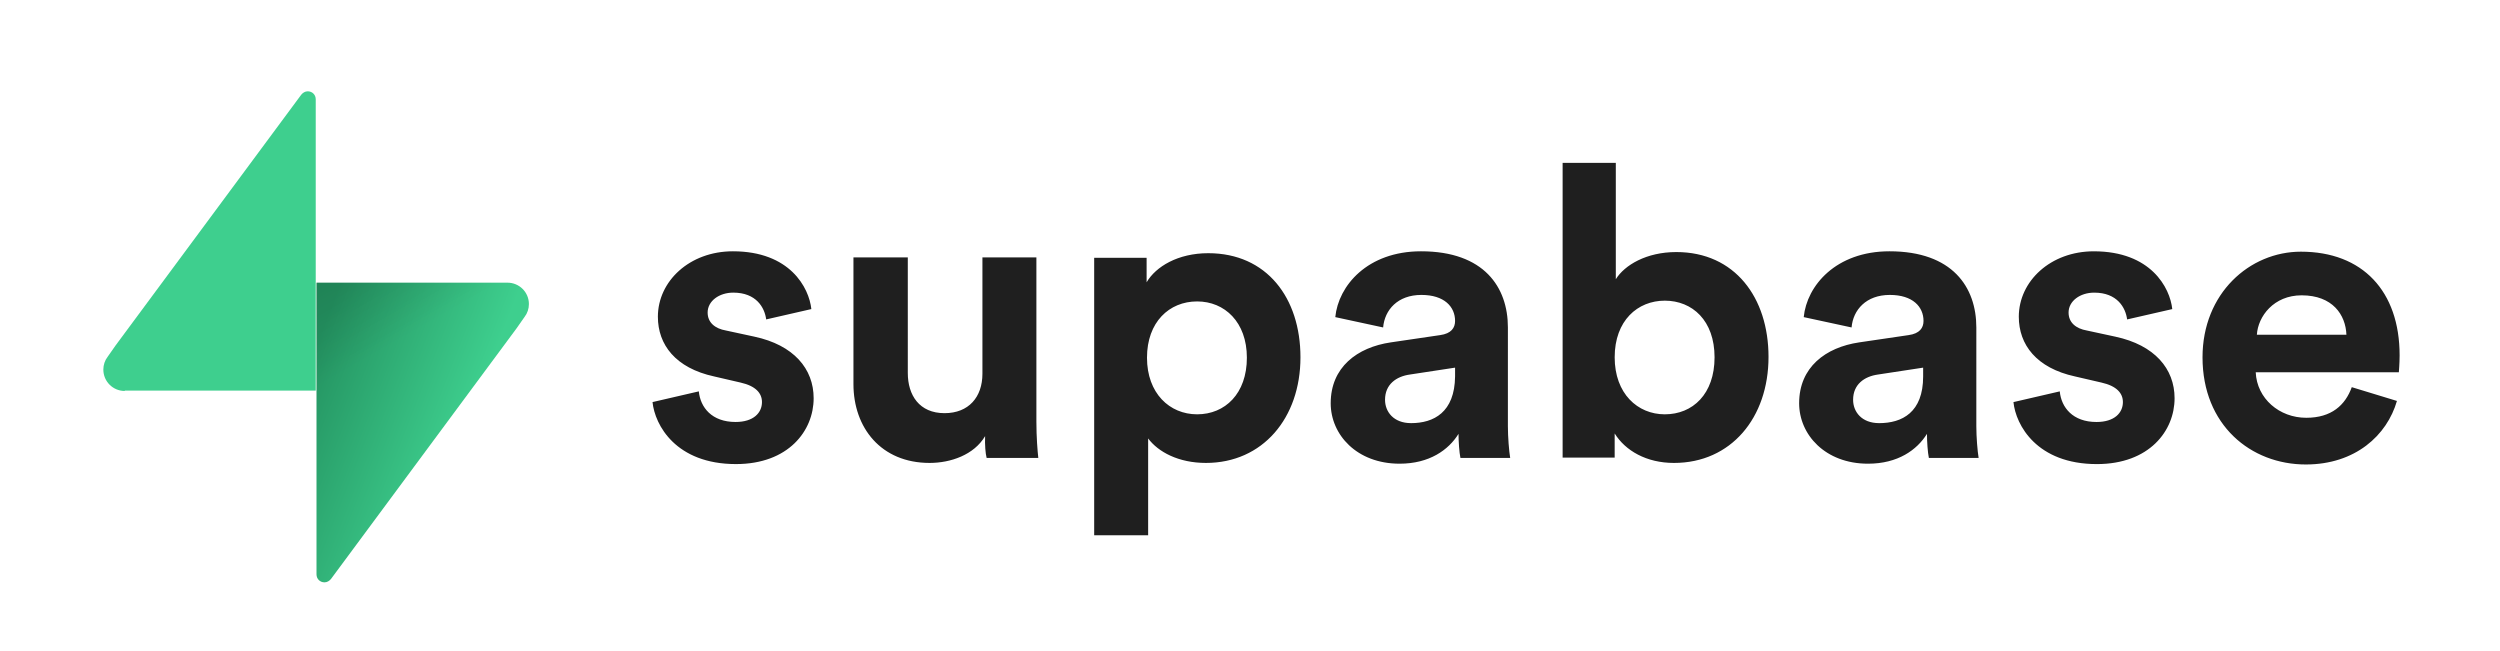
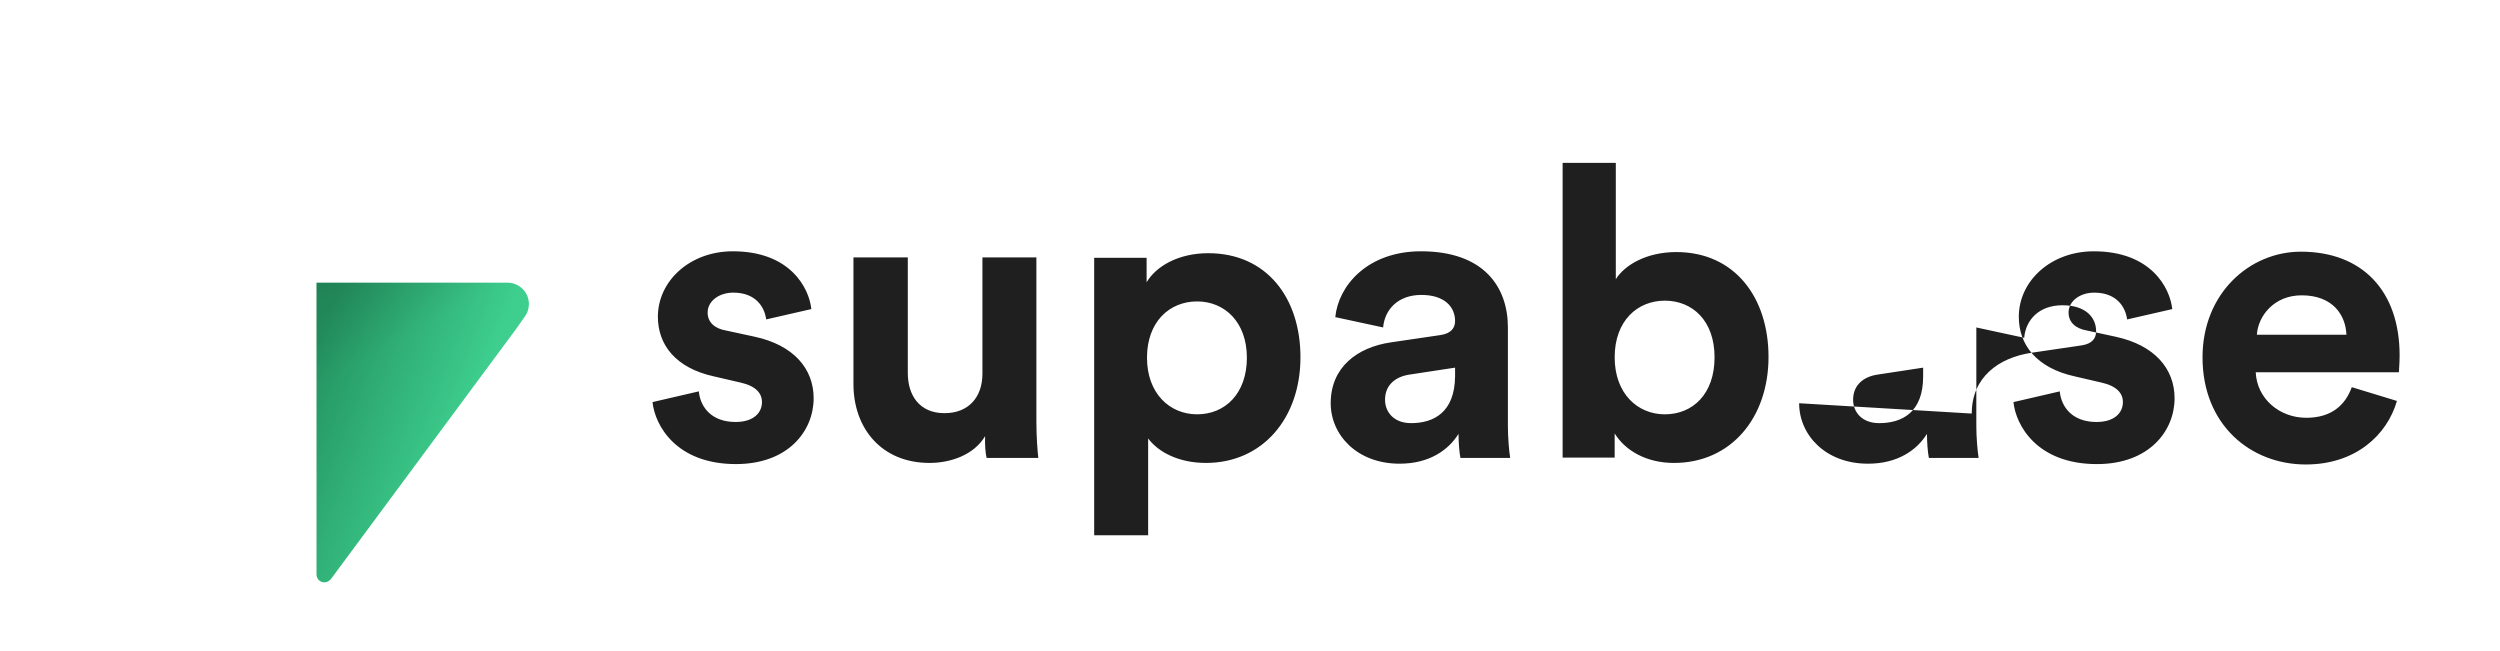
<svg xmlns="http://www.w3.org/2000/svg" viewBox="0 0 261 68" fill="none">
-   <path d="M68.124 41.977c.24 2.397 2.437 6.473 8.71 6.473 5.474 0 8.111-3.476 8.111-6.872 0-3.076-2.078-5.554-6.193-6.433l-2.957-.639c-1.159-.2-1.918-.839-1.918-1.878 0-1.199 1.199-2.078 2.677-2.078 2.397 0 3.276 1.558 3.436 2.797l4.715-1.079c-.24-2.237-2.237-6.033-8.191-6.033-4.515 0-7.831 3.116-7.831 6.832 0 2.917 1.838 5.354 5.873 6.233l2.757.639c1.598.359 2.237 1.119 2.237 2.038 0 1.119-.879 2.078-2.757 2.078-2.477 0-3.676-1.518-3.836-3.196l-4.835 1.119Zm34.881 5.833h5.394c-.08-.719-.2-2.158-.2-3.796V26.874h-5.634v12.146c0 2.437-1.438 4.115-3.955 4.115-2.637 0-3.836-1.878-3.836-4.195V26.874h-5.674v13.225c0 4.555 2.877 8.231 7.951 8.231 2.198 0 4.635-.839 5.794-2.797-.04.879.04 1.838.16 2.277Zm16.861 8.071V45.773c1.039 1.399 3.156 2.557 6.033 2.557 5.914 0 9.869-4.675 9.869-11.028 0-6.193-3.516-10.868-9.629-10.868-3.157 0-5.474 1.399-6.433 3.037v-2.557h-5.474v28.968h5.634Zm10.308-18.539c0 3.756-2.277 5.913-5.194 5.913-2.877 0-5.234-2.197-5.234-5.913 0-3.716 2.317-5.873 5.234-5.873 2.877 0 5.194 2.158 5.194 5.873Zm8.751 4.755c0 3.276 2.717 6.313 7.192 6.313 3.116 0 5.114-1.438 6.153-3.116 0 .799.08 1.958.2 2.517h5.194c-.12-.719-.24-2.197-.24-3.316V34.186c0-4.195-2.477-7.951-9.07-7.951-5.594 0-8.63 3.596-8.95 6.872l4.995 1.079c.159-1.838 1.518-3.396 3.995-3.396 2.397 0 3.516 1.239 3.516 2.717 0 .719-.399 1.319-1.558 1.478l-5.154.759c-3.516.519-6.273 2.597-6.273 6.353Zm8.39 2.078c-1.838 0-2.717-1.199-2.717-2.437 0-1.598 1.159-2.437 2.597-2.637l4.715-.719v.919c-.04 3.756-2.237 4.875-4.595 4.875Zm21.257 3.636v-2.557c1.118 1.798 3.316 3.077 6.193 3.077 5.953 0 9.869-4.715 9.869-11.068 0-6.193-3.516-10.948-9.63-10.948-3.116 0-5.394 1.359-6.313 2.837V17.005h-5.553v30.766h5.434v.04ZM179 37.302c0 3.836-2.278 5.953-5.194 5.953-2.837 0-5.234-2.158-5.234-5.953 0-3.836 2.397-5.913 5.234-5.913 2.876 0 5.194 2.078 5.194 5.913Zm8.83 4.795c0 3.276 2.717 6.313 7.192 6.313 3.116 0 5.114-1.438 6.153-3.116 0 .799.08 1.958.2 2.517h5.194c-.12-.719-.24-2.197-.24-3.316V34.186c0-4.195-2.477-7.951-9.07-7.951-5.593 0-8.63 3.596-8.95 6.872l4.995 1.079c.16-1.838 1.518-3.396 3.995-3.396 2.398 0 3.516 1.239 3.516 2.717 0 .719-.399 1.319-1.558 1.478l-5.154.759c-3.516.519-6.273 2.597-6.273 6.353Zm8.351 2.078c-1.838 0-2.717-1.199-2.717-2.437 0-1.598 1.158-2.437 2.597-2.637l4.715-.719v.919c0 3.756-2.198 4.875-4.595 4.875Zm14.024-2.197c.24 2.397 2.437 6.473 8.71 6.473 5.474 0 8.111-3.476 8.111-6.872 0-3.076-2.077-5.554-6.193-6.433l-2.957-.639c-1.158-.2-1.917-.839-1.917-1.878 0-1.199 1.198-2.078 2.677-2.078 2.397 0 3.276 1.558 3.436 2.797l4.714-1.079c-.239-2.237-2.237-6.033-8.19-6.033-4.515 0-7.832 3.116-7.832 6.832 0 2.917 1.838 5.354 5.874 6.233l2.757.639c1.598.359 2.237 1.119 2.237 2.038 0 1.119-.879 2.078-2.757 2.078-2.477 0-3.676-1.518-3.835-3.196l-4.835 1.119Zm25.412-7.032c.119-1.918 1.758-4.115 4.674-4.115 3.237 0 4.595 2.038 4.675 4.115h-9.349Zm9.909 5.474c-.68 1.878-2.118 3.196-4.755 3.196-2.797 0-5.154-1.998-5.274-4.755h14.943c0-.08.08-.919.08-1.758 0-6.713-3.876-10.828-10.309-10.828-5.354 0-10.268 4.355-10.268 11.028 0 7.072 5.034 11.188 10.788 11.188 5.154 0 8.47-3.037 9.509-6.633l-4.714-1.438Z" fill="#1F1F1F" />
-   <path d="M13.026 40.818c-1.239 0-2.237-.999-2.237-2.237 0-.479.16-.959.44-1.319l.839-1.199L31.445 9.893c.16-.2.4-.36.679-.36.479 0 .839.36.839.839v30.406H13.026v.04Z" fill="#3ECF8E" />
+   <path d="M68.124 41.977c.24 2.397 2.437 6.473 8.71 6.473 5.474 0 8.111-3.476 8.111-6.872 0-3.076-2.078-5.554-6.193-6.433l-2.957-.639c-1.159-.2-1.918-.839-1.918-1.878 0-1.199 1.199-2.078 2.677-2.078 2.397 0 3.276 1.558 3.436 2.797l4.715-1.079c-.24-2.237-2.237-6.033-8.191-6.033-4.515 0-7.831 3.116-7.831 6.832 0 2.917 1.838 5.354 5.873 6.233l2.757.639c1.598.359 2.237 1.119 2.237 2.038 0 1.119-.879 2.078-2.757 2.078-2.477 0-3.676-1.518-3.836-3.196l-4.835 1.119Zm34.881 5.833h5.394c-.08-.719-.2-2.158-.2-3.796V26.874h-5.634v12.146c0 2.437-1.438 4.115-3.955 4.115-2.637 0-3.836-1.878-3.836-4.195V26.874h-5.674v13.225c0 4.555 2.877 8.231 7.951 8.231 2.198 0 4.635-.839 5.794-2.797-.04.879.04 1.838.16 2.277Zm16.861 8.071V45.773c1.039 1.399 3.156 2.557 6.033 2.557 5.914 0 9.869-4.675 9.869-11.028 0-6.193-3.516-10.868-9.629-10.868-3.157 0-5.474 1.399-6.433 3.037v-2.557h-5.474v28.968h5.634Zm10.308-18.539c0 3.756-2.277 5.913-5.194 5.913-2.877 0-5.234-2.197-5.234-5.913 0-3.716 2.317-5.873 5.234-5.873 2.877 0 5.194 2.158 5.194 5.873Zm8.751 4.755c0 3.276 2.717 6.313 7.192 6.313 3.116 0 5.114-1.438 6.153-3.116 0 .799.08 1.958.2 2.517h5.194c-.12-.719-.24-2.197-.24-3.316V34.186c0-4.195-2.477-7.951-9.07-7.951-5.594 0-8.63 3.596-8.95 6.872l4.995 1.079c.159-1.838 1.518-3.396 3.995-3.396 2.397 0 3.516 1.239 3.516 2.717 0 .719-.399 1.319-1.558 1.478l-5.154.759c-3.516.519-6.273 2.597-6.273 6.353Zm8.39 2.078c-1.838 0-2.717-1.199-2.717-2.437 0-1.598 1.159-2.437 2.597-2.637l4.715-.719v.919c-.04 3.756-2.237 4.875-4.595 4.875Zm21.257 3.636v-2.557c1.118 1.798 3.316 3.077 6.193 3.077 5.953 0 9.869-4.715 9.869-11.068 0-6.193-3.516-10.948-9.63-10.948-3.116 0-5.394 1.359-6.313 2.837V17.005h-5.553v30.766h5.434v.04ZM179 37.302c0 3.836-2.278 5.953-5.194 5.953-2.837 0-5.234-2.158-5.234-5.953 0-3.836 2.397-5.913 5.234-5.913 2.876 0 5.194 2.078 5.194 5.913Zm8.83 4.795c0 3.276 2.717 6.313 7.192 6.313 3.116 0 5.114-1.438 6.153-3.116 0 .799.08 1.958.2 2.517h5.194c-.12-.719-.24-2.197-.24-3.316V34.186l4.995 1.079c.16-1.838 1.518-3.396 3.995-3.396 2.398 0 3.516 1.239 3.516 2.717 0 .719-.399 1.319-1.558 1.478l-5.154.759c-3.516.519-6.273 2.597-6.273 6.353Zm8.351 2.078c-1.838 0-2.717-1.199-2.717-2.437 0-1.598 1.158-2.437 2.597-2.637l4.715-.719v.919c0 3.756-2.198 4.875-4.595 4.875Zm14.024-2.197c.24 2.397 2.437 6.473 8.71 6.473 5.474 0 8.111-3.476 8.111-6.872 0-3.076-2.077-5.554-6.193-6.433l-2.957-.639c-1.158-.2-1.917-.839-1.917-1.878 0-1.199 1.198-2.078 2.677-2.078 2.397 0 3.276 1.558 3.436 2.797l4.714-1.079c-.239-2.237-2.237-6.033-8.19-6.033-4.515 0-7.832 3.116-7.832 6.832 0 2.917 1.838 5.354 5.874 6.233l2.757.639c1.598.359 2.237 1.119 2.237 2.038 0 1.119-.879 2.078-2.757 2.078-2.477 0-3.676-1.518-3.835-3.196l-4.835 1.119Zm25.412-7.032c.119-1.918 1.758-4.115 4.674-4.115 3.237 0 4.595 2.038 4.675 4.115h-9.349Zm9.909 5.474c-.68 1.878-2.118 3.196-4.755 3.196-2.797 0-5.154-1.998-5.274-4.755h14.943c0-.08.08-.919.08-1.758 0-6.713-3.876-10.828-10.309-10.828-5.354 0-10.268 4.355-10.268 11.028 0 7.072 5.034 11.188 10.788 11.188 5.154 0 8.47-3.037 9.509-6.633l-4.714-1.438Z" fill="#1F1F1F" />
  <path d="M52.981 29.511c1.239 0 2.237.999 2.237 2.237 0 .479-.16.959-.44 1.319l-.839 1.199-19.378 26.171c-.16.2-.4.36-.679.36-.479 0-.839-.36-.839-.839V29.511h19.938Z" fill="url(#a)" />
  <path d="M52.981 29.511c1.239 0 2.237.999 2.237 2.237 0 .479-.16.959-.44 1.319l-.839 1.199-19.378 26.171c-.16.2-.4.36-.679.36-.479 0-.839-.36-.839-.839V29.511h19.938Z" fill="url(#b)" fill-opacity=".2" />
  <defs>
    <linearGradient id="a" x1="31.28" y1="40.355" x2="47.829" y2="46.813" gradientUnits="userSpaceOnUse">
      <stop stop-color="#249361" />
      <stop offset="1" stop-color="#3ECF8E" />
    </linearGradient>
    <linearGradient id="b" x1="30.876" y1="22.497" x2="39.137" y2="36.965" gradientUnits="userSpaceOnUse">
      <stop />
      <stop offset="1" stop-opacity="0" />
    </linearGradient>
  </defs>
</svg>